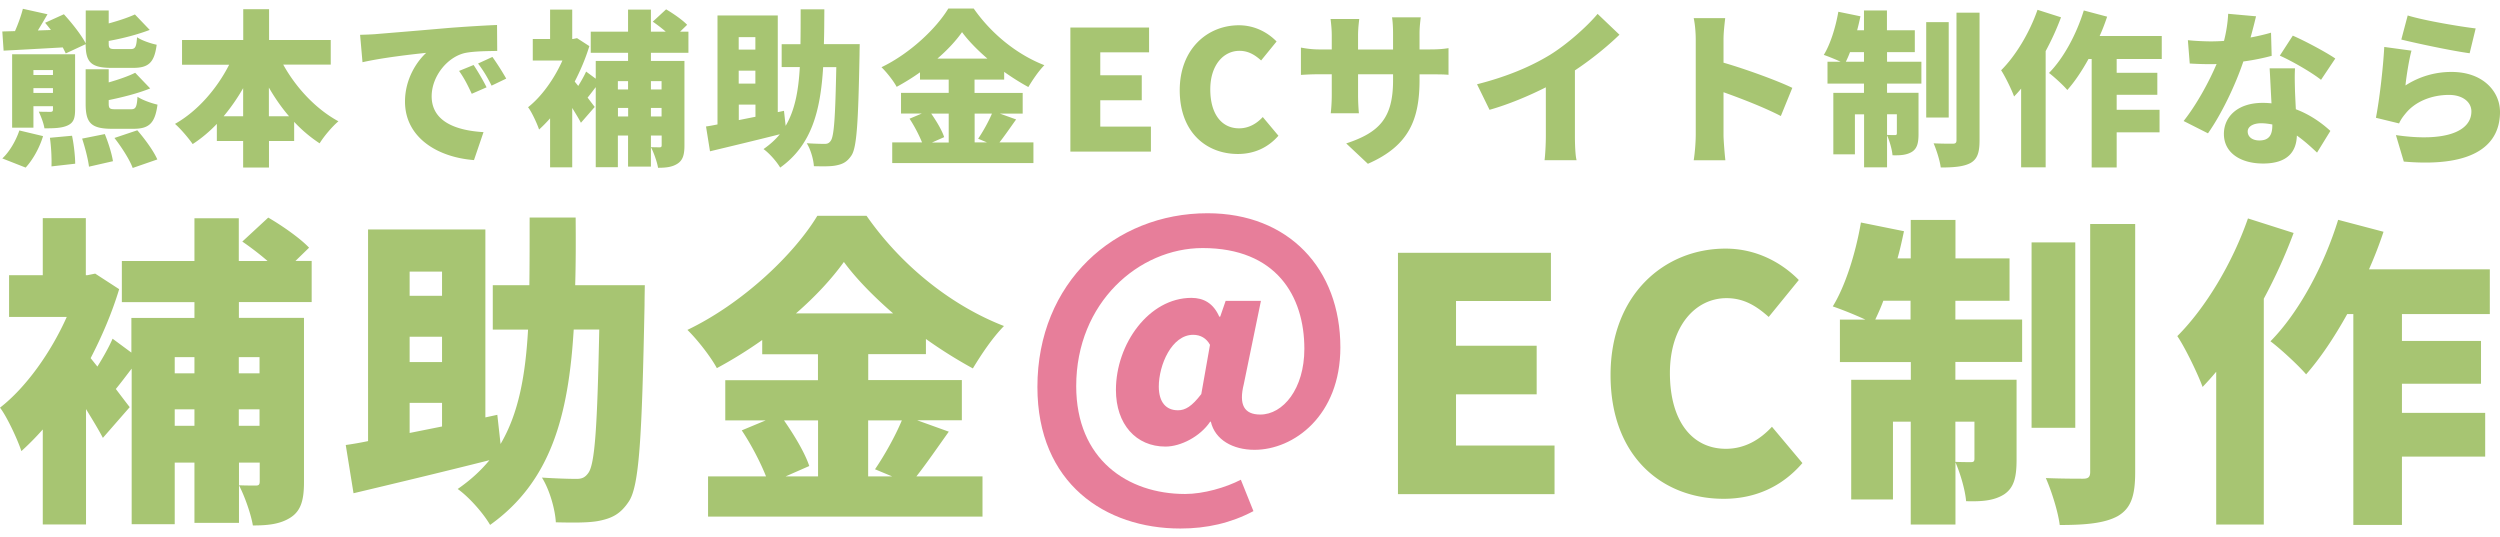
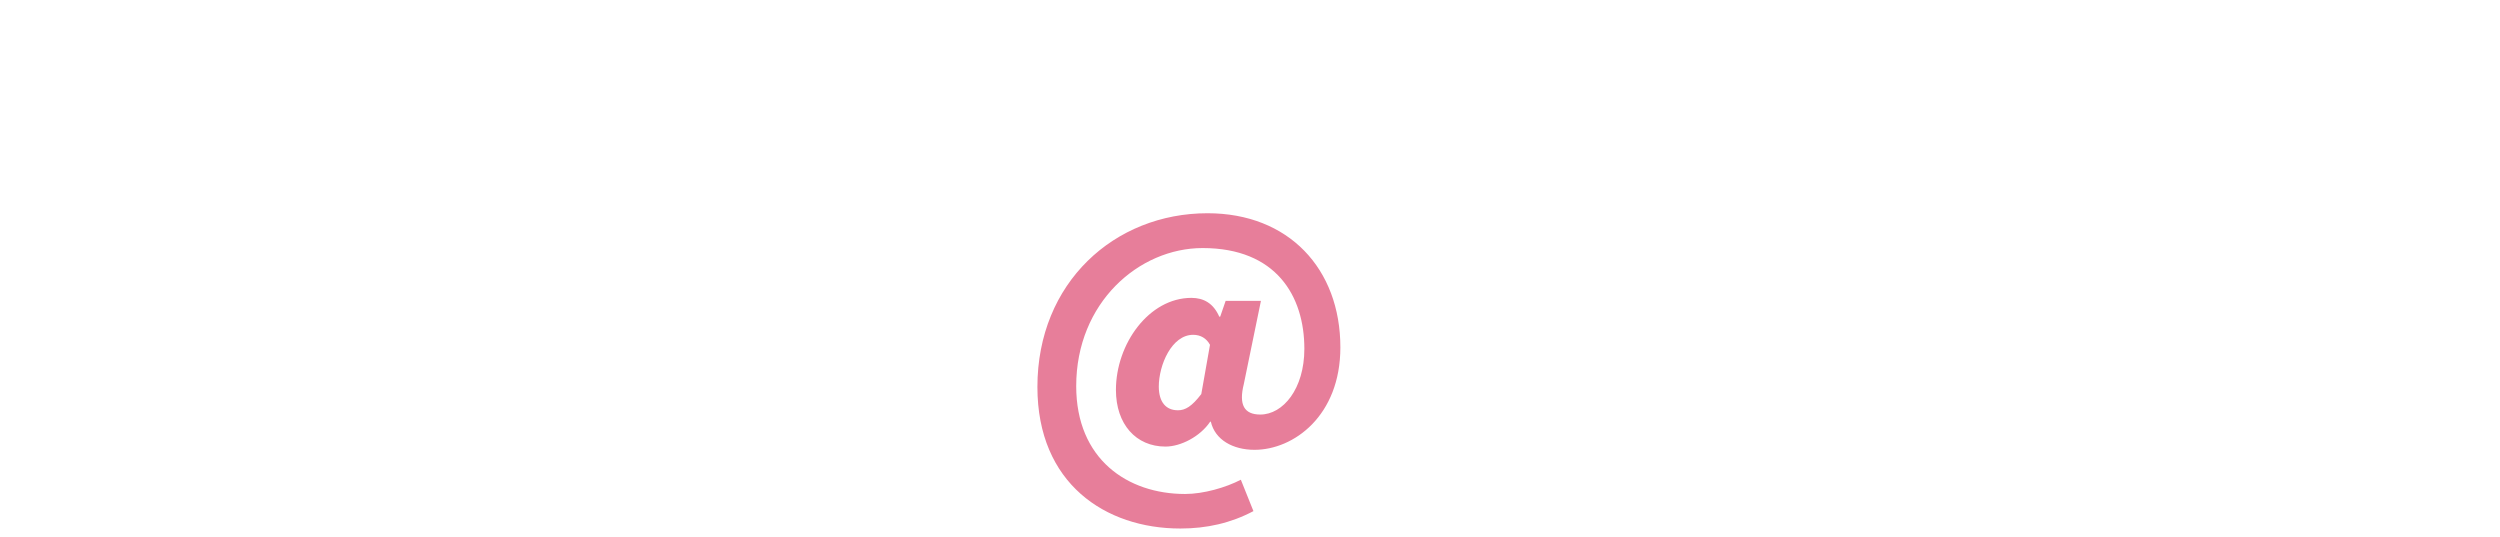
<svg xmlns="http://www.w3.org/2000/svg" xml:space="preserve" width="270" height="58">
-   <path fill="#A7C572" d="M28.03 38.57h-2.24v1.75h2.24v-1.75zm-2.24 7.42h2.24v-1.78h-2.24v1.78zm-6.93 0H21v-1.78h-2.13v1.78zM21 38.57h-2.13v1.75H21v-1.75zm12.67-5.95H25.8v1.71h7.03v17.74c0 1.89-.31 3.08-1.43 3.81s-2.45.87-4.09.87c-.21-1.26-.91-3.22-1.5-4.34.7.03 1.5.03 1.82.03s.42-.1.42-.45v-2.03h-2.24v6.51H21v-6.51h-2.13v6.65h-4.65v-16.8c-.59.77-1.19 1.57-1.71 2.2.66.87 1.22 1.61 1.5 1.96l-2.9 3.32c-.45-.87-1.12-1.96-1.82-3.11v12.46H4.62V46.38c-.77.87-1.54 1.64-2.31 2.34C1.89 47.43.7 44.91 0 44.03c2.8-2.17 5.49-5.95 7.21-9.8H.98v-4.51h3.64v-6.16h4.65v6.16h.17l.84-.17 2.59 1.68c-.77 2.55-1.85 5.07-3.08 7.45l.73.91c.63-1.01 1.26-2.13 1.64-3.01l2.03 1.5v-3.74H21v-1.71h-7.84v-4.44H21v-4.62h4.79v4.62h3.11c-.84-.73-1.85-1.5-2.73-2.1l2.8-2.59c1.5.87 3.46 2.24 4.41 3.25l-1.47 1.43h1.75v4.44zm10.57 10.89v3.25l3.5-.7v-2.55h-3.5zm3.5-14.18h-3.5v2.62h3.5v-2.62zm0 9.77v-2.73h-3.5v2.73h3.5zm14.38-8.3h7.52s-.03 1.57-.03 2.17c-.28 14.24-.56 19.53-1.71 21.21-.91 1.36-1.82 1.78-3.15 2.06-1.15.24-2.94.21-4.72.17-.07-1.36-.66-3.5-1.5-4.83 1.57.1 2.97.14 3.74.14.56 0 .91-.14 1.26-.63.73-.94.98-5.14 1.19-15.5h-2.76c-.56 9.27-2.45 16.41-9.03 21.1-.73-1.26-2.27-3.01-3.5-3.88 1.36-.94 2.48-1.96 3.43-3.11-5.16 1.3-10.55 2.59-14.68 3.57l-.84-5.21c.73-.1 1.54-.24 2.41-.42V24.78h12.67v20.3l1.29-.28.35 3.15c1.96-3.32 2.69-7.42 2.97-12.35h-3.81v-4.8h3.95c.03-2.27.03-4.72.03-7.31h4.97c.02 2.55.02 5-.05 7.31zm26.22 14.6h-3.67c1.12 1.61 2.27 3.53 2.73 4.93l-2.55 1.12h3.5V45.4zm9.06 0h-3.64v6.05h2.59l-1.85-.77c.98-1.43 2.17-3.53 2.9-5.28zM85.96 33.85h10.5c-2.13-1.85-4.02-3.78-5.32-5.56-1.3 1.81-3.08 3.74-5.18 5.56zM99.08 45.4l3.39 1.22c-1.22 1.71-2.45 3.5-3.5 4.83h7.14v4.34H76.47v-4.34h6.26c-.59-1.5-1.61-3.46-2.62-4.97l2.59-1.08h-4.37v-4.34h10.01v-2.8h-6.02v-1.54a46.923 46.923 0 0 1-4.9 3.04c-.63-1.19-2.1-3.08-3.18-4.13 5.98-2.87 11.51-8.15 14.03-12.32h5.32c3.81 5.46 9.24 9.73 14.84 11.9-1.26 1.29-2.41 3.01-3.36 4.58a50.36 50.36 0 0 1-5.07-3.18v1.64h-6.23v2.8h10.11v4.34h-4.8zm51.9 7.98V27.3h16.52v5.21h-10.25v4.83h8.71v5.25h-8.71v5.53h10.64v5.25h-16.91zm35.17.49c-6.61 0-12.21-4.55-12.21-13.37 0-8.68 5.81-13.65 12.42-13.65 3.39 0 6.12 1.57 7.91 3.39l-3.25 3.99c-1.33-1.19-2.69-2.03-4.55-2.03-3.36 0-6.12 3.01-6.12 8.08 0 5.18 2.38 8.19 6.05 8.19 2.1 0 3.74-1.05 4.97-2.38l3.29 3.92c-2.21 2.56-5.11 3.86-8.51 3.86zm16.38-19.36h3.81v-2.03h-2.94c-.27.74-.59 1.44-.87 2.03zm10.71 11.03h-2.06v4.34c.66.03 1.4.03 1.68.03s.38-.07.38-.38v-3.99zm-2.06-13.06v2.03h7.21v4.58h-7.21v1.92h6.61v8.61c0 1.85-.24 3.04-1.36 3.78-1.12.7-2.45.77-4.09.73-.1-1.22-.63-3.01-1.15-4.2v6.72h-4.83V45.54h-1.92v8.4h-4.51V41.02h6.44V39.1h-7.66v-4.58h2.76a41.66 41.66 0 0 0-3.53-1.43c1.36-2.2 2.48-5.77 3.04-9.06l4.65.94c-.21.98-.42 1.96-.7 2.94h1.43v-4.16h4.83v4.16h5.84v4.58h-5.85zm12.95-6.3V46.2h-4.72V26.18h4.72zm1.61-1.99h4.86V51c0 2.55-.45 3.88-1.85 4.72-1.43.8-3.53.98-6.3.98-.17-1.4-.87-3.64-1.5-5.07 1.68.07 3.43.07 4.02.07.56 0 .77-.17.77-.73V24.19zm17.04-.6 4.93 1.57c-.87 2.34-1.96 4.76-3.22 7.1v24.39h-5.14v-16.5c-.49.59-.98 1.12-1.47 1.64-.45-1.26-1.85-4.2-2.73-5.49 3.05-3.05 5.95-7.88 7.63-12.71zm26.11 10.33h-9.48v2.9h8.54v4.62h-8.54v3.15h8.99v4.72h-8.99v7.38h-5.25V33.92h-.66c-1.4 2.52-2.9 4.76-4.44 6.51-.8-.94-2.76-2.76-3.85-3.57 3.04-3.08 5.77-8.12 7.31-13.12l4.9 1.29c-.45 1.36-.98 2.73-1.57 4.06h13.05v4.83z" />
  <path fill="#E77E9A" d="M127.47 57.08c-8.08 0-15.43-4.86-15.43-15.29 0-11.27 8.33-18.76 18.37-18.76 8.75 0 14.35 5.98 14.35 14.49 0 7.38-5.04 11.06-9.27 11.06-2.34 0-4.27-1.08-4.72-3.04h-.07c-1.08 1.61-3.18 2.69-4.83 2.69-3.18 0-5.35-2.41-5.35-6.12 0-4.97 3.57-9.94 8.15-9.94 1.33 0 2.38.59 3.01 2.03h.1l.59-1.71h3.81l-1.85 8.99c-.56 2.24.04 3.29 1.78 3.29 2.45 0 4.76-2.76 4.76-7.1 0-5.7-3.04-10.88-10.99-10.88-6.86 0-13.65 5.88-13.65 14.91 0 7.91 5.56 11.65 11.76 11.65 1.99 0 4.41-.7 6.02-1.54l1.36 3.39c-2.44 1.29-5.03 1.88-7.9 1.88zm-.25-12.77c.8 0 1.5-.42 2.52-1.75l.94-5.32c-.38-.7-1.01-1.08-1.82-1.08-2.31 0-3.71 3.25-3.71 5.6.01 1.68.78 2.55 2.07 2.55z" />
-   <path fill="#A7C572" d="M9.26 7.48h2.48V8.9c1.08-.31 2.12-.67 2.86-1.04l1.62 1.69c-1.33.54-2.97.95-4.48 1.26v.34c0 .58.11.65.74.65h1.67c.5 0 .63-.22.7-1.35.49.34 1.49.7 2.16.85-.27 2.03-.92 2.61-2.61 2.61h-2.29c-2.32 0-2.86-.67-2.86-2.72V7.48zM.39 5.47.25 3.4l1.37-.04c.34-.77.67-1.69.85-2.41l2.66.59c-.34.59-.7 1.19-1.04 1.75l1.41-.05c-.21-.27-.43-.54-.63-.78l2.03-.92c.86.94 1.87 2.21 2.36 3.15V1.13h2.48v1.4c1.06-.29 2.09-.63 2.83-.97l1.6 1.67c-1.31.5-2.92.92-4.43 1.19v.25c0 .56.11.63.72.63h1.64c.5 0 .63-.2.7-1.28.49.34 1.48.68 2.12.81-.25 1.96-.9 2.5-2.56 2.5h-2.27c-2.27 0-2.83-.61-2.84-2.56l-2.15 1c-.09-.2-.2-.41-.32-.65-2.3.13-4.63.26-6.39.35zm5 9.41 2.39-.22c.2.95.34 2.23.34 3.02l-2.56.29c.03-.78-.02-2.08-.17-3.09zm3.48.09 2.45-.49c.38.92.76 2.14.88 2.93L9.61 18c-.09-.78-.42-2.06-.74-3.03zm-6.1 3.13-2.52-.99c.72-.65 1.46-1.87 1.84-3.02l2.56.61c-.37 1.24-1.09 2.54-1.88 3.4zm9.59-3.2 2.47-.83c.81.94 1.75 2.21 2.16 3.15l-2.66.92c-.31-.86-1.18-2.23-1.97-3.24zm-8.75-4.86h2.11v-.52H3.61v.52zm2.11-2.47H3.61v.53h2.11v-.53zm2.39-1.71v5.98c0 .97-.18 1.42-.81 1.71-.63.29-1.46.31-2.5.31-.09-.58-.38-1.3-.61-1.8.45.02 1.08.02 1.26.02.2 0 .27-.07.27-.25v-.36H3.61v2.32h-2.3V5.86h6.8zm20.93 6.7h2.18c-.81-.94-1.53-1.98-2.18-3.1v3.1zm-4.89 0h2.11V9.52a21.01 21.01 0 0 1-2.11 3.04zM35.7 6.98h-5.11c1.37 2.48 3.51 4.79 5.96 6.12-.65.54-1.58 1.64-2.03 2.38-.99-.65-1.91-1.42-2.75-2.32v2.07h-2.72v2.86h-2.79v-2.86h-2.84v-1.85c-.79.83-1.67 1.57-2.61 2.18-.45-.65-1.31-1.66-1.91-2.18 2.43-1.37 4.52-3.78 5.85-6.39h-5.09V4.32h6.61V.99h2.79v3.33h6.66v2.66zm3.19-3.22c.72-.02 1.51-.05 1.85-.09 1.69-.14 4.41-.36 7.7-.65 1.8-.14 3.92-.27 5.24-.32l.02 2.8c-.94.02-2.47.02-3.46.22-1.94.43-3.62 2.54-3.62 4.68 0 2.65 2.48 3.69 5.6 3.87l-1.03 3.02c-4.01-.31-7.45-2.48-7.45-6.32 0-2.47 1.31-4.37 2.29-5.26-1.55.16-4.72.52-6.88 1.01l-.26-2.96zm12.26 3.26c.45.67 1.08 1.75 1.4 2.41l-1.6.7c-.49-1.04-.79-1.64-1.37-2.47l1.57-.64zm2.03-.87c.47.65 1.13 1.69 1.49 2.34l-1.58.76c-.52-1.03-.86-1.58-1.46-2.39l1.55-.71zm18.27 2.61H70.3v.9h1.15v-.9zm-1.15 3.82h1.15v-.92H70.3v.92zm-3.56 0h1.1v-.92h-1.1v.92zm1.09-3.82h-1.1v.9h1.1v-.9zm6.52-3.06H70.3v.88h3.62v9.13c0 .97-.16 1.58-.74 1.96-.58.38-1.26.45-2.11.45-.11-.65-.47-1.66-.77-2.23.36.02.77.02.94.02.16 0 .22-.05.22-.23v-1.04H70.3v3.35h-2.47v-3.35h-1.1v3.42h-2.39V9.41c-.31.4-.61.81-.88 1.13.34.45.63.83.77 1.01l-1.49 1.71c-.23-.45-.58-1.01-.94-1.6v6.41h-2.39v-5.29c-.4.45-.79.85-1.19 1.21-.22-.67-.83-1.96-1.19-2.41 1.44-1.12 2.83-3.06 3.71-5.04h-3.2V4.21h1.87V1.04h2.39v3.17h.09l.43-.09 1.33.86c-.4 1.31-.95 2.61-1.58 3.83l.38.47c.32-.52.65-1.1.85-1.55l1.04.77V6.58h3.49V5.7H63.8V3.42h4.03V1.04h2.47v2.38h1.6c-.43-.38-.95-.77-1.4-1.08l1.44-1.33c.77.45 1.78 1.15 2.27 1.67l-.76.74h.9V5.7zm5.44 5.6v1.67l1.8-.36V11.3h-1.8zm1.79-7.29h-1.8v1.35h1.8V4.01zm0 5.02v-1.4h-1.8v1.4h1.8zm7.4-4.26h3.87s-.02.81-.02 1.12c-.14 7.33-.29 10.04-.88 10.91-.47.7-.94.92-1.62 1.06-.59.13-1.51.11-2.43.09-.04-.7-.34-1.8-.77-2.48.81.05 1.53.07 1.93.07.29 0 .47-.07.65-.32.38-.49.5-2.65.61-7.97H88.9c-.29 4.77-1.26 8.44-4.64 10.85-.38-.65-1.17-1.55-1.8-2 .7-.49 1.28-1.01 1.76-1.6-2.65.67-5.42 1.33-7.54 1.84l-.43-2.68c.38-.05.79-.13 1.24-.22V1.67H84v10.44l.67-.14.18 1.62c1.01-1.71 1.39-3.82 1.53-6.35h-1.96V4.77h2.03c.02-1.17.02-2.43.02-3.76h2.56c-.01 1.31-.01 2.57-.05 3.76zm13.48 7.5h-1.89c.58.83 1.17 1.82 1.4 2.54l-1.31.58h1.8v-3.12zm4.67 0h-1.87v3.11h1.33l-.95-.4c.5-.73 1.11-1.81 1.49-2.71zm-5.89-5.94h5.4c-1.1-.95-2.07-1.94-2.74-2.86-.66.94-1.58 1.93-2.66 2.86zm6.75 5.94 1.75.63c-.63.88-1.26 1.8-1.8 2.48h3.67v2.23H96.36v-2.23h3.22c-.31-.77-.83-1.78-1.35-2.56l1.33-.56h-2.25v-2.23h5.15V8.6h-3.1v-.79c-.81.58-1.66 1.1-2.52 1.57-.32-.61-1.08-1.58-1.64-2.12 3.08-1.48 5.92-4.19 7.22-6.34h2.74c1.96 2.81 4.75 5 7.63 6.12-.65.67-1.24 1.55-1.73 2.36-.86-.47-1.75-1.03-2.61-1.64v.84h-3.2v1.44h5.2v2.23h-2.46zm7.61 4.11V2.97h8.5v2.68h-5.27v2.48h4.48v2.7h-4.48v2.84h5.47v2.7h-8.7zm18.09.25c-3.4 0-6.28-2.34-6.28-6.88 0-4.46 2.99-7.02 6.39-7.02 1.75 0 3.15.81 4.07 1.75l-1.67 2.05c-.68-.61-1.39-1.04-2.34-1.04-1.73 0-3.15 1.55-3.15 4.16 0 2.66 1.22 4.21 3.11 4.21 1.08 0 1.93-.54 2.56-1.22l1.69 2.02c-1.14 1.3-2.63 1.97-4.38 1.97zm19.62-8.03c0 4.27-1.1 7.13-5.58 9.09l-2.34-2.2c3.6-1.19 5.06-2.75 5.06-6.82v-.65h-3.78v2.18c0 .88.05 1.58.09 2.03h-3.04c.05-.45.11-1.15.11-2.03V8.02h-1.3c-.97 0-1.51.04-2.03.07V5.14c.41.07 1.06.2 2.03.2h1.3V3.85c0-.59-.05-1.17-.13-1.8h3.1c-.05.43-.13 1.04-.13 1.82v1.48h3.78v-1.7c0-.74-.04-1.33-.11-1.78h3.1c-.05.47-.13 1.04-.13 1.78v1.69h.95c1.04 0 1.55-.04 2.18-.14v2.88c-.5-.05-1.13-.05-2.16-.05h-.97v.57zm6.21.5c3.28-.83 5.85-1.94 7.87-3.17 1.82-1.12 4.01-3.06 5.15-4.43l2.36 2.25c-1.35 1.31-3.1 2.72-4.81 3.85v7.09c0 .86.04 2.11.18 2.61h-3.46c.07-.49.14-1.75.14-2.61V9.43c-1.82.92-4 1.84-6.08 2.43l-1.35-2.76zm23.62 5.48V4.3c0-.72-.07-1.66-.22-2.34h3.4c-.07.68-.18 1.48-.18 2.34v2.47c2.43.7 5.92 1.98 7.43 2.72l-1.24 3.04c-1.82-.94-4.28-1.89-6.19-2.57v4.63c0 .49.11 1.91.2 2.72h-3.42c.13-.79.22-2 .22-2.73zm16.21-7.91h1.96V5.63h-1.51c-.14.38-.3.74-.45 1.04zm5.51 5.67h-1.06v2.23c.34.02.72.02.86.02s.2-.04.2-.2v-2.05zm-1.06-6.71v1.04h3.71v2.36h-3.71v.99h3.4v4.43c0 .95-.13 1.57-.7 1.94-.58.36-1.26.4-2.11.38-.05-.63-.32-1.55-.59-2.16v3.46h-2.48v-5.72h-.99v4.32H198v-6.64h3.31v-1h-3.94V6.67h1.42c-.58-.27-1.35-.58-1.82-.74.7-1.13 1.28-2.97 1.57-4.66l2.39.49c-.11.5-.22 1.01-.36 1.51h.74V1.13h2.48v2.14h3.01v2.36h-3zm6.66-3.24v10.3h-2.43V2.39h2.43zm.83-1.02h2.5v13.79c0 1.31-.23 2-.95 2.43-.74.41-1.82.5-3.24.5-.09-.72-.45-1.87-.77-2.61.86.04 1.76.04 2.07.04.29 0 .4-.09.4-.38V1.37zm8.76-.31 2.54.81c-.45 1.21-1.01 2.45-1.66 3.65v12.55h-2.65v-8.5c-.25.31-.5.58-.76.85-.23-.65-.95-2.16-1.4-2.83 1.57-1.56 3.07-4.05 3.93-6.53zm13.43 5.31h-4.88v1.49h4.39v2.38h-4.39v1.62h4.63v2.43h-4.63v3.8h-2.7V6.37h-.34c-.72 1.3-1.49 2.45-2.29 3.35-.41-.49-1.42-1.42-1.98-1.84 1.57-1.58 2.97-4.18 3.76-6.75l2.52.67c-.23.7-.5 1.4-.81 2.09h6.71v2.48zm10.17-4.61c-.13.56-.34 1.39-.59 2.29.85-.16 1.6-.34 2.21-.52l.07 2.5c-.74.2-1.84.45-3.06.61-.85 2.54-2.36 5.69-3.82 7.76l-2.63-1.33c1.4-1.76 2.77-4.28 3.56-6.16-.2.02-.38.02-.58.02-.76 0-1.49-.02-2.32-.07l-.2-2.52c.83.09 1.91.13 2.5.13.47 0 .94-.02 1.4-.05.25-.97.41-2.02.45-2.93l3.01.27zm-.9 12.44c0 .58.5.97 1.26.97 1.08 0 1.4-.63 1.4-1.64v-.09c-.4-.07-.79-.13-1.22-.13-.88.01-1.44.37-1.44.89zm5.11-6.81c-.05.77-.02 1.64 0 2.52.02.43.05 1.13.09 1.89 1.57.59 2.83 1.51 3.73 2.34l-1.44 2.34c-.56-.52-1.3-1.22-2.18-1.84-.05 1.73-.99 3.02-3.65 3.02-2.38 0-4.23-1.12-4.23-3.2 0-1.8 1.42-3.35 4.19-3.35.32 0 .65.02.95.05-.07-1.28-.14-2.77-.2-3.78h2.74zm2.81 1.23c-1.08-.85-3.19-2.05-4.45-2.61l1.4-2.16c1.3.56 3.62 1.8 4.59 2.47l-1.54 2.3zm9.36-6.95c1.8.56 5.78 1.22 7.34 1.4l-.65 2.68c-1.89-.25-5.96-1.12-7.38-1.48l.69-2.6zm.41 3.8c-.25.88-.56 2.79-.65 3.76a9.07 9.07 0 0 1 4.99-1.46c3.38 0 5.22 2.11 5.22 4.32 0 3.33-2.47 6.05-10.39 5.36l-.85-2.86c5.26.77 8.15-.36 8.15-2.56 0-1.03-.97-1.78-2.41-1.78-1.84 0-3.6.68-4.66 1.96-.36.43-.56.72-.74 1.12l-2.5-.61c.36-1.84.77-5.22.9-7.65l2.94.4z" />
</svg>